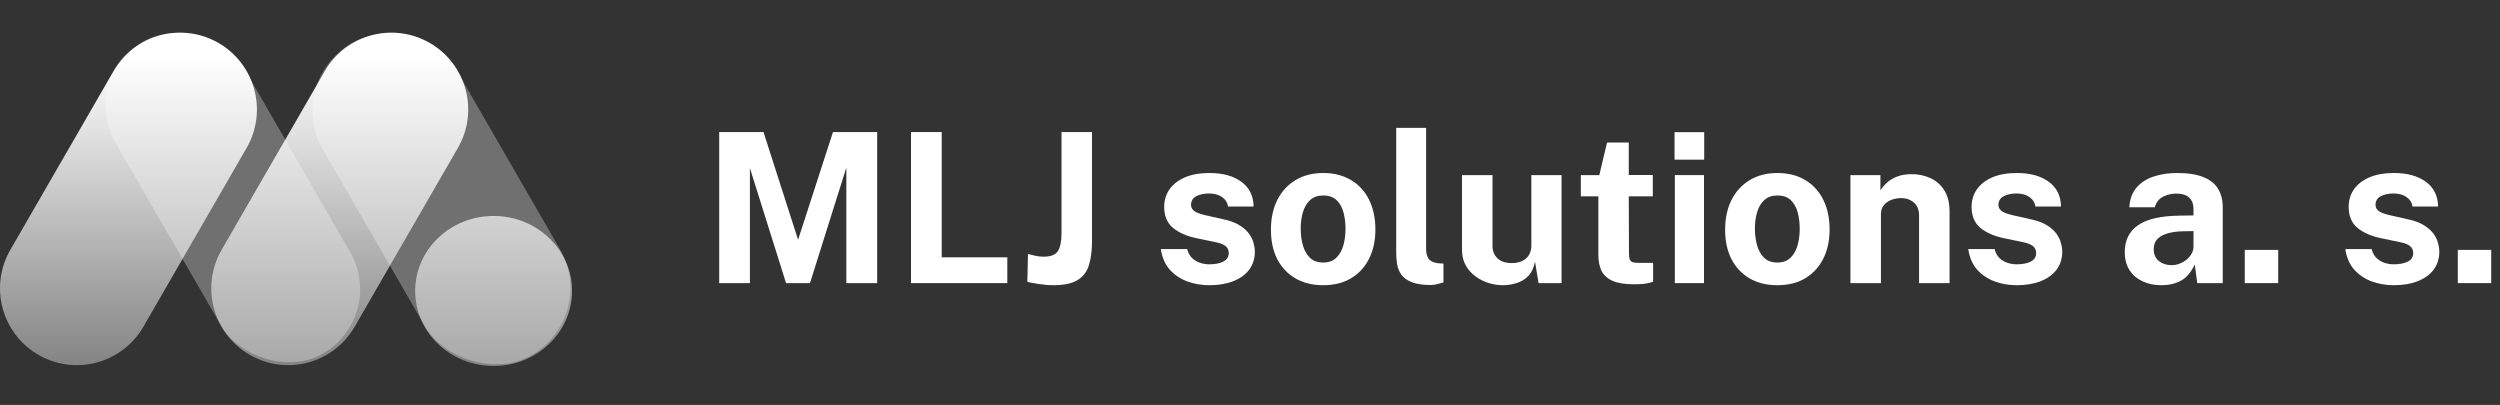
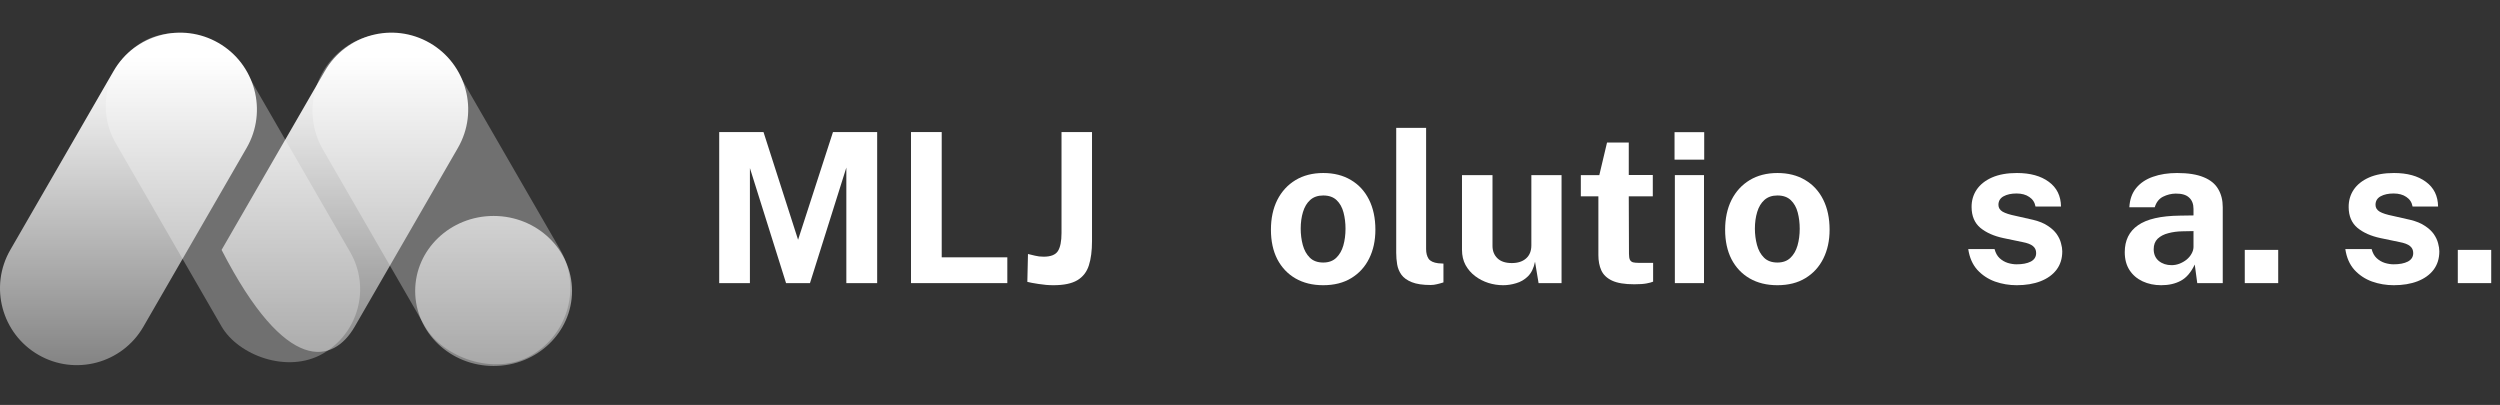
<svg xmlns="http://www.w3.org/2000/svg" width="142" height="23" viewBox="0 0 142 23" fill="none">
  <rect x="0" y="0" width="142" height="23" fill="#333333" stroke="none" />
  <rect x="16.135" y="4.672" width="8.829" height="20.456" rx="4.414" transform="rotate(-30 16.135 4.672)" fill="white" fill-opacity="0.3" />
  <rect x="4.464" y="4.478" width="8.439" height="20.456" rx="4.22" transform="rotate(-30 4.464 4.478)" fill="white" fill-opacity="0.3" />
-   <path fill-rule="evenodd" clip-rule="evenodd" d="M6.45 4.037C7.655 1.95 10.324 1.235 12.411 2.44C14.498 3.645 15.213 6.314 14.008 8.401L8.144 18.558C6.939 20.645 4.27 21.361 2.183 20.156C0.095 18.951 -0.62 16.282 0.585 14.194L6.45 4.037ZM32.491 16.527C32.491 18.88 30.497 20.788 28.037 20.788C25.576 20.788 23.582 18.88 23.582 16.527C23.582 14.174 25.576 12.266 28.037 12.266C30.497 12.266 32.491 14.174 32.491 16.527ZM24.412 2.44C22.325 1.235 19.656 1.95 18.451 4.037L12.586 14.194C11.381 16.282 12.097 18.951 14.184 20.156C16.271 21.361 18.94 20.645 20.145 18.558L26.009 8.401C27.214 6.314 26.499 3.645 24.412 2.44Z" fill="url(#paint0_linear_1204_6327)" />
+   <path fill-rule="evenodd" clip-rule="evenodd" d="M6.45 4.037C7.655 1.95 10.324 1.235 12.411 2.44C14.498 3.645 15.213 6.314 14.008 8.401L8.144 18.558C6.939 20.645 4.27 21.361 2.183 20.156C0.095 18.951 -0.62 16.282 0.585 14.194L6.45 4.037ZM32.491 16.527C32.491 18.88 30.497 20.788 28.037 20.788C25.576 20.788 23.582 18.88 23.582 16.527C23.582 14.174 25.576 12.266 28.037 12.266C30.497 12.266 32.491 14.174 32.491 16.527ZM24.412 2.44C22.325 1.235 19.656 1.95 18.451 4.037L12.586 14.194C16.271 21.361 18.94 20.645 20.145 18.558L26.009 8.401C27.214 6.314 26.499 3.645 24.412 2.44Z" fill="url(#paint0_linear_1204_6327)" />
  <path d="M40.851 16.081V7.501H43.367L45.331 13.619L47.313 7.501H49.823V16.081H48.072V9.519L46.007 16.081H44.648L42.595 9.548V16.081H40.851Z" fill="white" />
  <path d="M51.745 16.081V7.501H53.489V14.616H57.216V16.081H51.745Z" fill="white" />
  <path d="M59.831 16.2C59.558 16.2 59.277 16.176 58.988 16.129C58.7 16.085 58.488 16.046 58.353 16.01L58.389 14.426C58.504 14.45 58.634 14.481 58.781 14.521C58.931 14.56 59.097 14.58 59.279 14.58C59.679 14.58 59.948 14.475 60.086 14.266C60.224 14.052 60.294 13.708 60.294 13.233V7.501H62.026V13.696C62.026 14.242 61.967 14.701 61.848 15.073C61.73 15.444 61.512 15.725 61.196 15.915C60.879 16.105 60.424 16.2 59.831 16.2Z" fill="white" />
-   <path d="M68.689 16.2C68.262 16.2 67.851 16.131 67.455 15.992C67.064 15.85 66.729 15.629 66.452 15.328C66.179 15.023 66.007 14.63 65.936 14.147H67.431C67.487 14.364 67.582 14.537 67.716 14.663C67.855 14.79 68.011 14.881 68.185 14.936C68.359 14.988 68.525 15.013 68.683 15.013C69.016 15.013 69.283 14.962 69.484 14.859C69.69 14.752 69.793 14.59 69.793 14.373C69.793 14.206 69.732 14.074 69.609 13.975C69.49 13.876 69.293 13.801 69.016 13.749L67.936 13.524C67.394 13.409 66.957 13.215 66.624 12.942C66.296 12.665 66.13 12.274 66.126 11.768C66.122 11.4 66.217 11.069 66.411 10.777C66.609 10.484 66.899 10.252 67.283 10.082C67.671 9.912 68.143 9.827 68.701 9.827C69.457 9.827 70.06 9.993 70.511 10.326C70.966 10.658 71.197 11.127 71.205 11.732H69.757C69.714 11.495 69.595 11.313 69.401 11.186C69.212 11.055 68.97 10.99 68.677 10.99C68.381 10.99 68.135 11.044 67.942 11.15C67.748 11.257 67.651 11.419 67.651 11.637C67.651 11.799 67.73 11.928 67.888 12.023C68.046 12.114 68.292 12.193 68.624 12.26L69.621 12.486C69.965 12.569 70.244 12.683 70.458 12.83C70.675 12.972 70.843 13.128 70.962 13.298C71.081 13.469 71.162 13.641 71.205 13.815C71.253 13.985 71.276 14.139 71.276 14.277C71.276 14.685 71.168 15.033 70.95 15.322C70.733 15.607 70.43 15.824 70.042 15.975C69.655 16.125 69.204 16.2 68.689 16.2Z" fill="white" />
  <path d="M75.155 16.2C74.554 16.2 74.03 16.072 73.583 15.814C73.14 15.557 72.796 15.193 72.55 14.723C72.309 14.252 72.189 13.694 72.189 13.049C72.189 12.404 72.309 11.841 72.55 11.358C72.796 10.875 73.14 10.5 73.583 10.231C74.03 9.962 74.556 9.827 75.161 9.827C75.767 9.827 76.291 9.96 76.734 10.225C77.177 10.486 77.519 10.858 77.76 11.34C78.002 11.823 78.122 12.393 78.122 13.049C78.122 13.666 78.004 14.212 77.766 14.687C77.533 15.158 77.195 15.528 76.752 15.797C76.312 16.066 75.781 16.2 75.155 16.2ZM75.161 14.912C75.466 14.912 75.711 14.823 75.897 14.645C76.083 14.467 76.218 14.234 76.301 13.945C76.384 13.652 76.425 13.334 76.425 12.99C76.425 12.665 76.388 12.359 76.312 12.07C76.237 11.781 76.107 11.548 75.921 11.37C75.735 11.192 75.482 11.103 75.161 11.103C74.857 11.103 74.609 11.188 74.42 11.358C74.234 11.524 74.097 11.752 74.01 12.04C73.923 12.325 73.88 12.642 73.88 12.99C73.88 13.31 73.919 13.619 73.998 13.915C74.077 14.208 74.21 14.448 74.396 14.633C74.582 14.819 74.837 14.912 75.161 14.912Z" fill="white" />
  <path d="M81.264 16.188C80.813 16.188 80.455 16.135 80.19 16.028C79.925 15.921 79.729 15.781 79.602 15.607C79.476 15.429 79.394 15.233 79.359 15.019C79.323 14.802 79.305 14.582 79.305 14.361V7.264H81.003V14.147C81.003 14.373 81.05 14.556 81.145 14.699C81.244 14.837 81.428 14.922 81.697 14.954L81.988 14.972V16.04C81.869 16.079 81.748 16.113 81.626 16.141C81.503 16.172 81.382 16.188 81.264 16.188Z" fill="white" />
  <path d="M85.379 16.2C85.094 16.2 84.814 16.157 84.537 16.07C84.264 15.982 84.014 15.854 83.789 15.684C83.564 15.514 83.382 15.304 83.243 15.055C83.109 14.806 83.041 14.517 83.041 14.188V9.946H84.774V13.969C84.774 14.254 84.867 14.487 85.053 14.669C85.239 14.851 85.512 14.942 85.872 14.942C86.212 14.942 86.481 14.855 86.679 14.681C86.881 14.503 86.981 14.256 86.981 13.939V9.946H88.696V16.081H87.391L87.189 14.865C87.118 15.225 86.983 15.502 86.786 15.696C86.592 15.886 86.368 16.016 86.115 16.087C85.866 16.163 85.621 16.2 85.379 16.2Z" fill="white" />
  <path d="M92.823 16.147C92.281 16.147 91.862 16.078 91.565 15.939C91.272 15.8 91.069 15.607 90.954 15.357C90.843 15.108 90.788 14.819 90.788 14.491V11.15H89.791V9.946H90.841L91.28 8.094H92.514V9.94H93.879V11.15H92.514L92.526 14.42C92.526 14.57 92.544 14.683 92.58 14.758C92.619 14.829 92.679 14.877 92.758 14.901C92.841 14.92 92.946 14.93 93.072 14.93H93.897V15.998C93.814 16.034 93.689 16.068 93.523 16.099C93.357 16.131 93.124 16.147 92.823 16.147Z" fill="white" />
  <path d="M95.132 16.081V9.946H96.787V16.081H95.132ZM95.114 9.068V7.507H96.799V9.068H95.114Z" fill="white" />
  <path d="M100.954 16.2C100.353 16.2 99.828 16.072 99.381 15.814C98.938 15.557 98.594 15.193 98.349 14.723C98.108 14.252 97.987 13.694 97.987 13.049C97.987 12.404 98.108 11.841 98.349 11.358C98.594 10.875 98.938 10.5 99.381 10.231C99.828 9.962 100.355 9.827 100.96 9.827C101.565 9.827 102.089 9.96 102.532 10.225C102.975 10.486 103.318 10.858 103.559 11.34C103.8 11.823 103.921 12.393 103.921 13.049C103.921 13.666 103.802 14.212 103.565 14.687C103.331 15.158 102.993 15.528 102.55 15.797C102.111 16.066 101.579 16.2 100.954 16.2ZM100.96 14.912C101.264 14.912 101.51 14.823 101.696 14.645C101.882 14.467 102.016 14.234 102.099 13.945C102.182 13.652 102.224 13.334 102.224 12.99C102.224 12.665 102.186 12.359 102.111 12.07C102.036 11.781 101.905 11.548 101.719 11.37C101.533 11.192 101.28 11.103 100.96 11.103C100.655 11.103 100.408 11.188 100.218 11.358C100.032 11.524 99.896 11.752 99.809 12.04C99.722 12.325 99.678 12.642 99.678 12.99C99.678 13.31 99.718 13.619 99.797 13.915C99.876 14.208 100.008 14.448 100.194 14.633C100.38 14.819 100.635 14.912 100.96 14.912Z" fill="white" />
-   <path d="M105.104 16.081V9.946H106.807V10.812C106.902 10.662 107.025 10.517 107.175 10.379C107.329 10.236 107.523 10.12 107.756 10.029C107.99 9.938 108.267 9.892 108.587 9.892C108.963 9.892 109.313 9.966 109.637 10.112C109.966 10.258 110.231 10.49 110.433 10.806C110.634 11.119 110.735 11.528 110.735 12.034V16.081H109.003V12.248C109.003 11.916 108.904 11.667 108.706 11.501C108.508 11.334 108.267 11.251 107.982 11.251C107.792 11.251 107.608 11.285 107.43 11.352C107.256 11.419 107.114 11.52 107.003 11.655C106.892 11.789 106.837 11.955 106.837 12.153V16.081H105.104Z" fill="white" />
  <path d="M114.549 16.2C114.122 16.2 113.711 16.131 113.315 15.992C112.924 15.85 112.589 15.629 112.312 15.328C112.039 15.023 111.867 14.63 111.796 14.147H113.291C113.347 14.364 113.442 14.537 113.576 14.663C113.715 14.79 113.871 14.881 114.045 14.936C114.219 14.988 114.385 15.013 114.543 15.013C114.876 15.013 115.143 14.962 115.345 14.859C115.55 14.752 115.653 14.59 115.653 14.373C115.653 14.206 115.592 14.074 115.469 13.975C115.35 13.876 115.153 13.801 114.876 13.749L113.796 13.524C113.254 13.409 112.817 13.215 112.484 12.942C112.156 12.665 111.99 12.274 111.986 11.768C111.982 11.4 112.077 11.069 112.271 10.777C112.469 10.484 112.759 10.252 113.143 10.082C113.531 9.912 114.003 9.827 114.561 9.827C115.317 9.827 115.92 9.993 116.371 10.326C116.826 10.658 117.057 11.127 117.065 11.732H115.617C115.574 11.495 115.455 11.313 115.261 11.186C115.072 11.055 114.83 10.99 114.538 10.99C114.241 10.99 113.996 11.044 113.802 11.15C113.608 11.257 113.511 11.419 113.511 11.637C113.511 11.799 113.59 11.928 113.748 12.023C113.907 12.114 114.152 12.193 114.484 12.26L115.481 12.486C115.825 12.569 116.104 12.683 116.318 12.83C116.535 12.972 116.703 13.128 116.822 13.298C116.941 13.469 117.022 13.641 117.065 13.815C117.113 13.985 117.137 14.139 117.137 14.277C117.137 14.685 117.028 15.033 116.81 15.322C116.593 15.607 116.29 15.824 115.902 15.975C115.515 16.125 115.064 16.2 114.549 16.2Z" fill="white" />
  <path d="M122.757 16.2C122.369 16.2 122.017 16.127 121.701 15.98C121.388 15.834 121.141 15.623 120.959 15.346C120.777 15.065 120.686 14.725 120.686 14.325C120.686 13.652 120.937 13.142 121.44 12.794C121.942 12.442 122.735 12.26 123.819 12.248L124.591 12.236V11.868C124.591 11.588 124.508 11.372 124.341 11.222C124.179 11.067 123.924 10.992 123.576 10.996C123.327 11 123.087 11.059 122.858 11.174C122.632 11.289 122.476 11.489 122.389 11.773H120.947C120.971 11.33 121.1 10.966 121.333 10.682C121.57 10.393 121.889 10.179 122.288 10.041C122.688 9.898 123.145 9.827 123.659 9.827C124.284 9.827 124.786 9.906 125.166 10.065C125.546 10.219 125.821 10.442 125.991 10.735C126.165 11.024 126.252 11.368 126.252 11.768V16.081H124.804L124.662 15.025C124.452 15.468 124.189 15.775 123.873 15.945C123.56 16.115 123.188 16.2 122.757 16.2ZM123.345 15.061C123.499 15.061 123.649 15.033 123.795 14.978C123.946 14.918 124.08 14.841 124.199 14.746C124.318 14.647 124.411 14.537 124.478 14.414C124.549 14.291 124.587 14.165 124.591 14.034V13.126L123.968 13.138C123.679 13.142 123.41 13.178 123.161 13.245C122.911 13.308 122.71 13.413 122.555 13.559C122.405 13.706 122.33 13.904 122.33 14.153C122.33 14.438 122.427 14.661 122.621 14.823C122.818 14.982 123.06 15.061 123.345 15.061Z" fill="white" />
  <path d="M127.503 16.081V14.194H129.402V16.081H127.503Z" fill="white" />
  <path d="M135.967 16.2C135.54 16.2 135.128 16.131 134.733 15.992C134.341 15.85 134.007 15.629 133.73 15.328C133.457 15.023 133.285 14.63 133.214 14.147H134.709C134.764 14.364 134.859 14.537 134.994 14.663C135.132 14.79 135.289 14.881 135.463 14.936C135.637 14.988 135.803 15.013 135.961 15.013C136.293 15.013 136.56 14.962 136.762 14.859C136.968 14.752 137.071 14.59 137.071 14.373C137.071 14.206 137.009 14.074 136.887 13.975C136.768 13.876 136.57 13.801 136.293 13.749L135.213 13.524C134.671 13.409 134.234 13.215 133.902 12.942C133.574 12.665 133.407 12.274 133.404 11.768C133.4 11.4 133.495 11.069 133.688 10.777C133.886 10.484 134.177 10.252 134.561 10.082C134.948 9.912 135.421 9.827 135.979 9.827C136.734 9.827 137.338 9.993 137.789 10.326C138.244 10.658 138.475 11.127 138.483 11.732H137.035C136.992 11.495 136.873 11.313 136.679 11.186C136.489 11.055 136.248 10.99 135.955 10.99C135.658 10.99 135.413 11.044 135.219 11.15C135.025 11.257 134.929 11.419 134.929 11.637C134.929 11.799 135.008 11.928 135.166 12.023C135.324 12.114 135.569 12.193 135.902 12.26L136.899 12.486C137.243 12.569 137.522 12.683 137.735 12.83C137.953 12.972 138.121 13.128 138.24 13.298C138.358 13.469 138.439 13.641 138.483 13.815C138.53 13.985 138.554 14.139 138.554 14.277C138.554 14.685 138.445 15.033 138.228 15.322C138.01 15.607 137.708 15.824 137.32 15.975C136.932 16.125 136.481 16.2 135.967 16.2Z" fill="white" />
  <path d="M139.603 16.081V14.194H141.501V16.081H139.603Z" fill="white" />
  <defs>
    <linearGradient id="paint0_linear_1204_6327" x1="16.246" y1="3.225" x2="16.246" y2="32.235" gradientUnits="userSpaceOnUse">
      <stop stop-color="white" />
      <stop offset="1" stop-color="white" stop-opacity="0" />
    </linearGradient>
  </defs>
</svg>